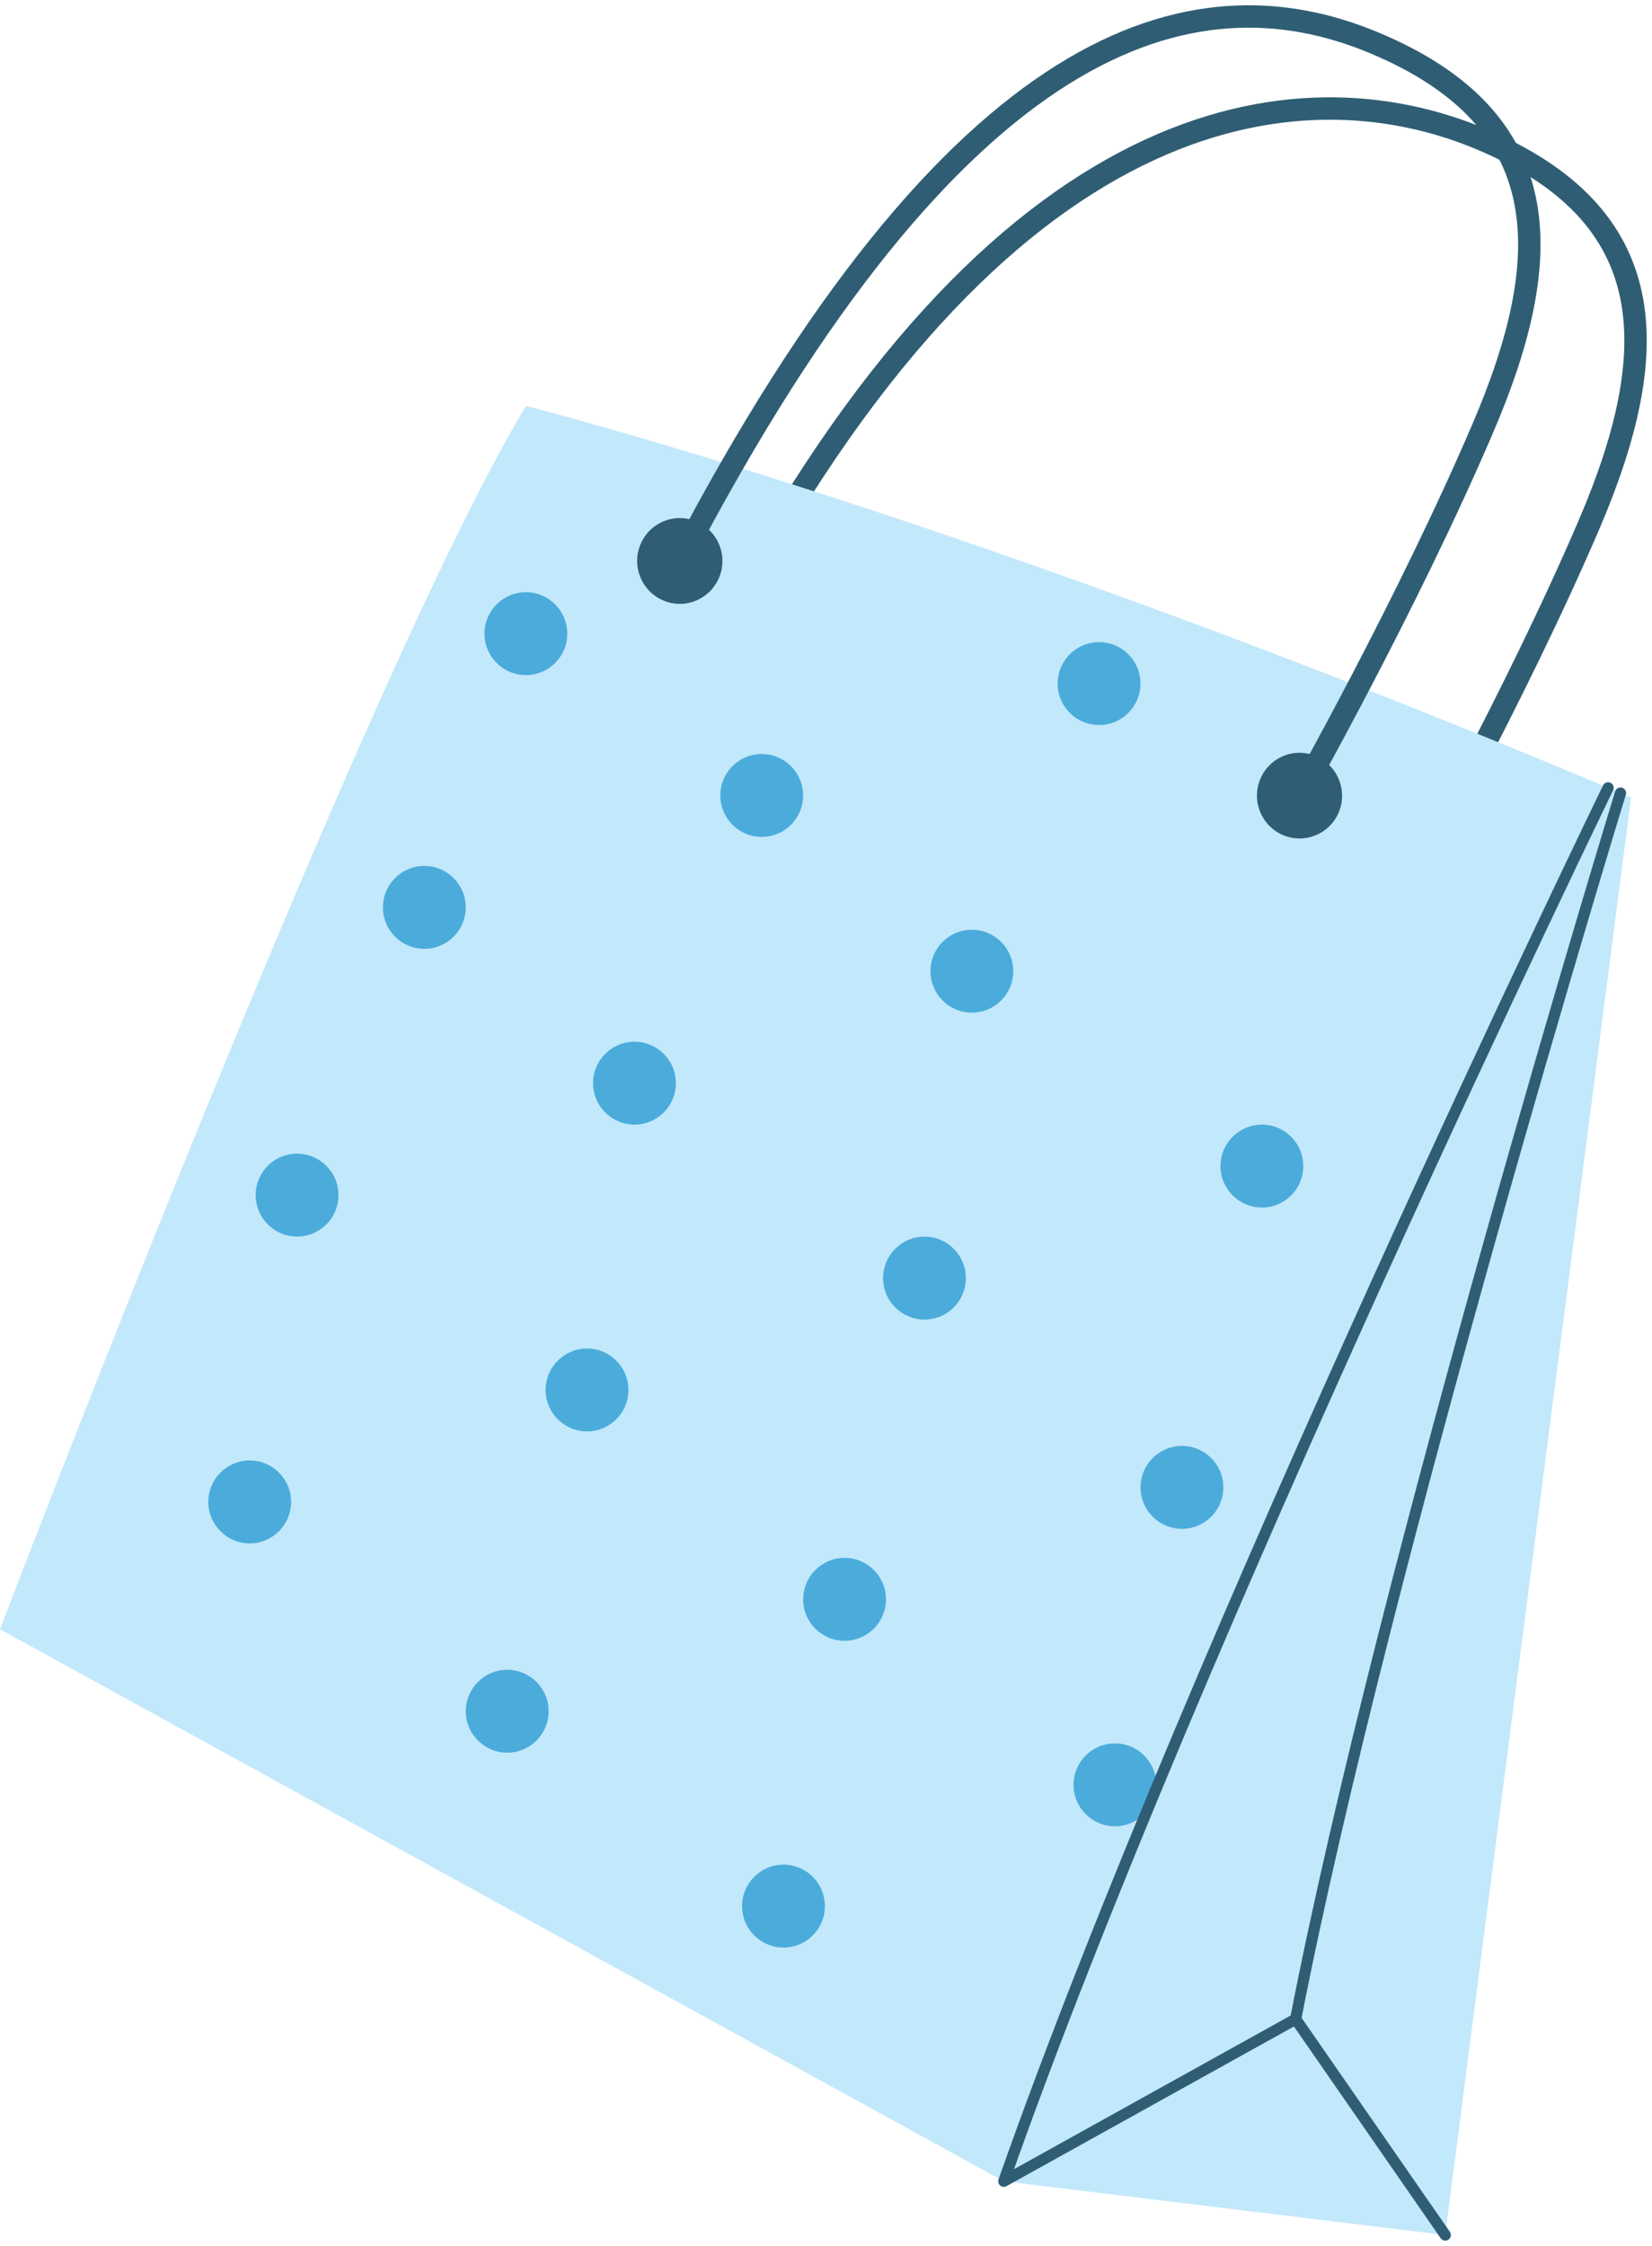
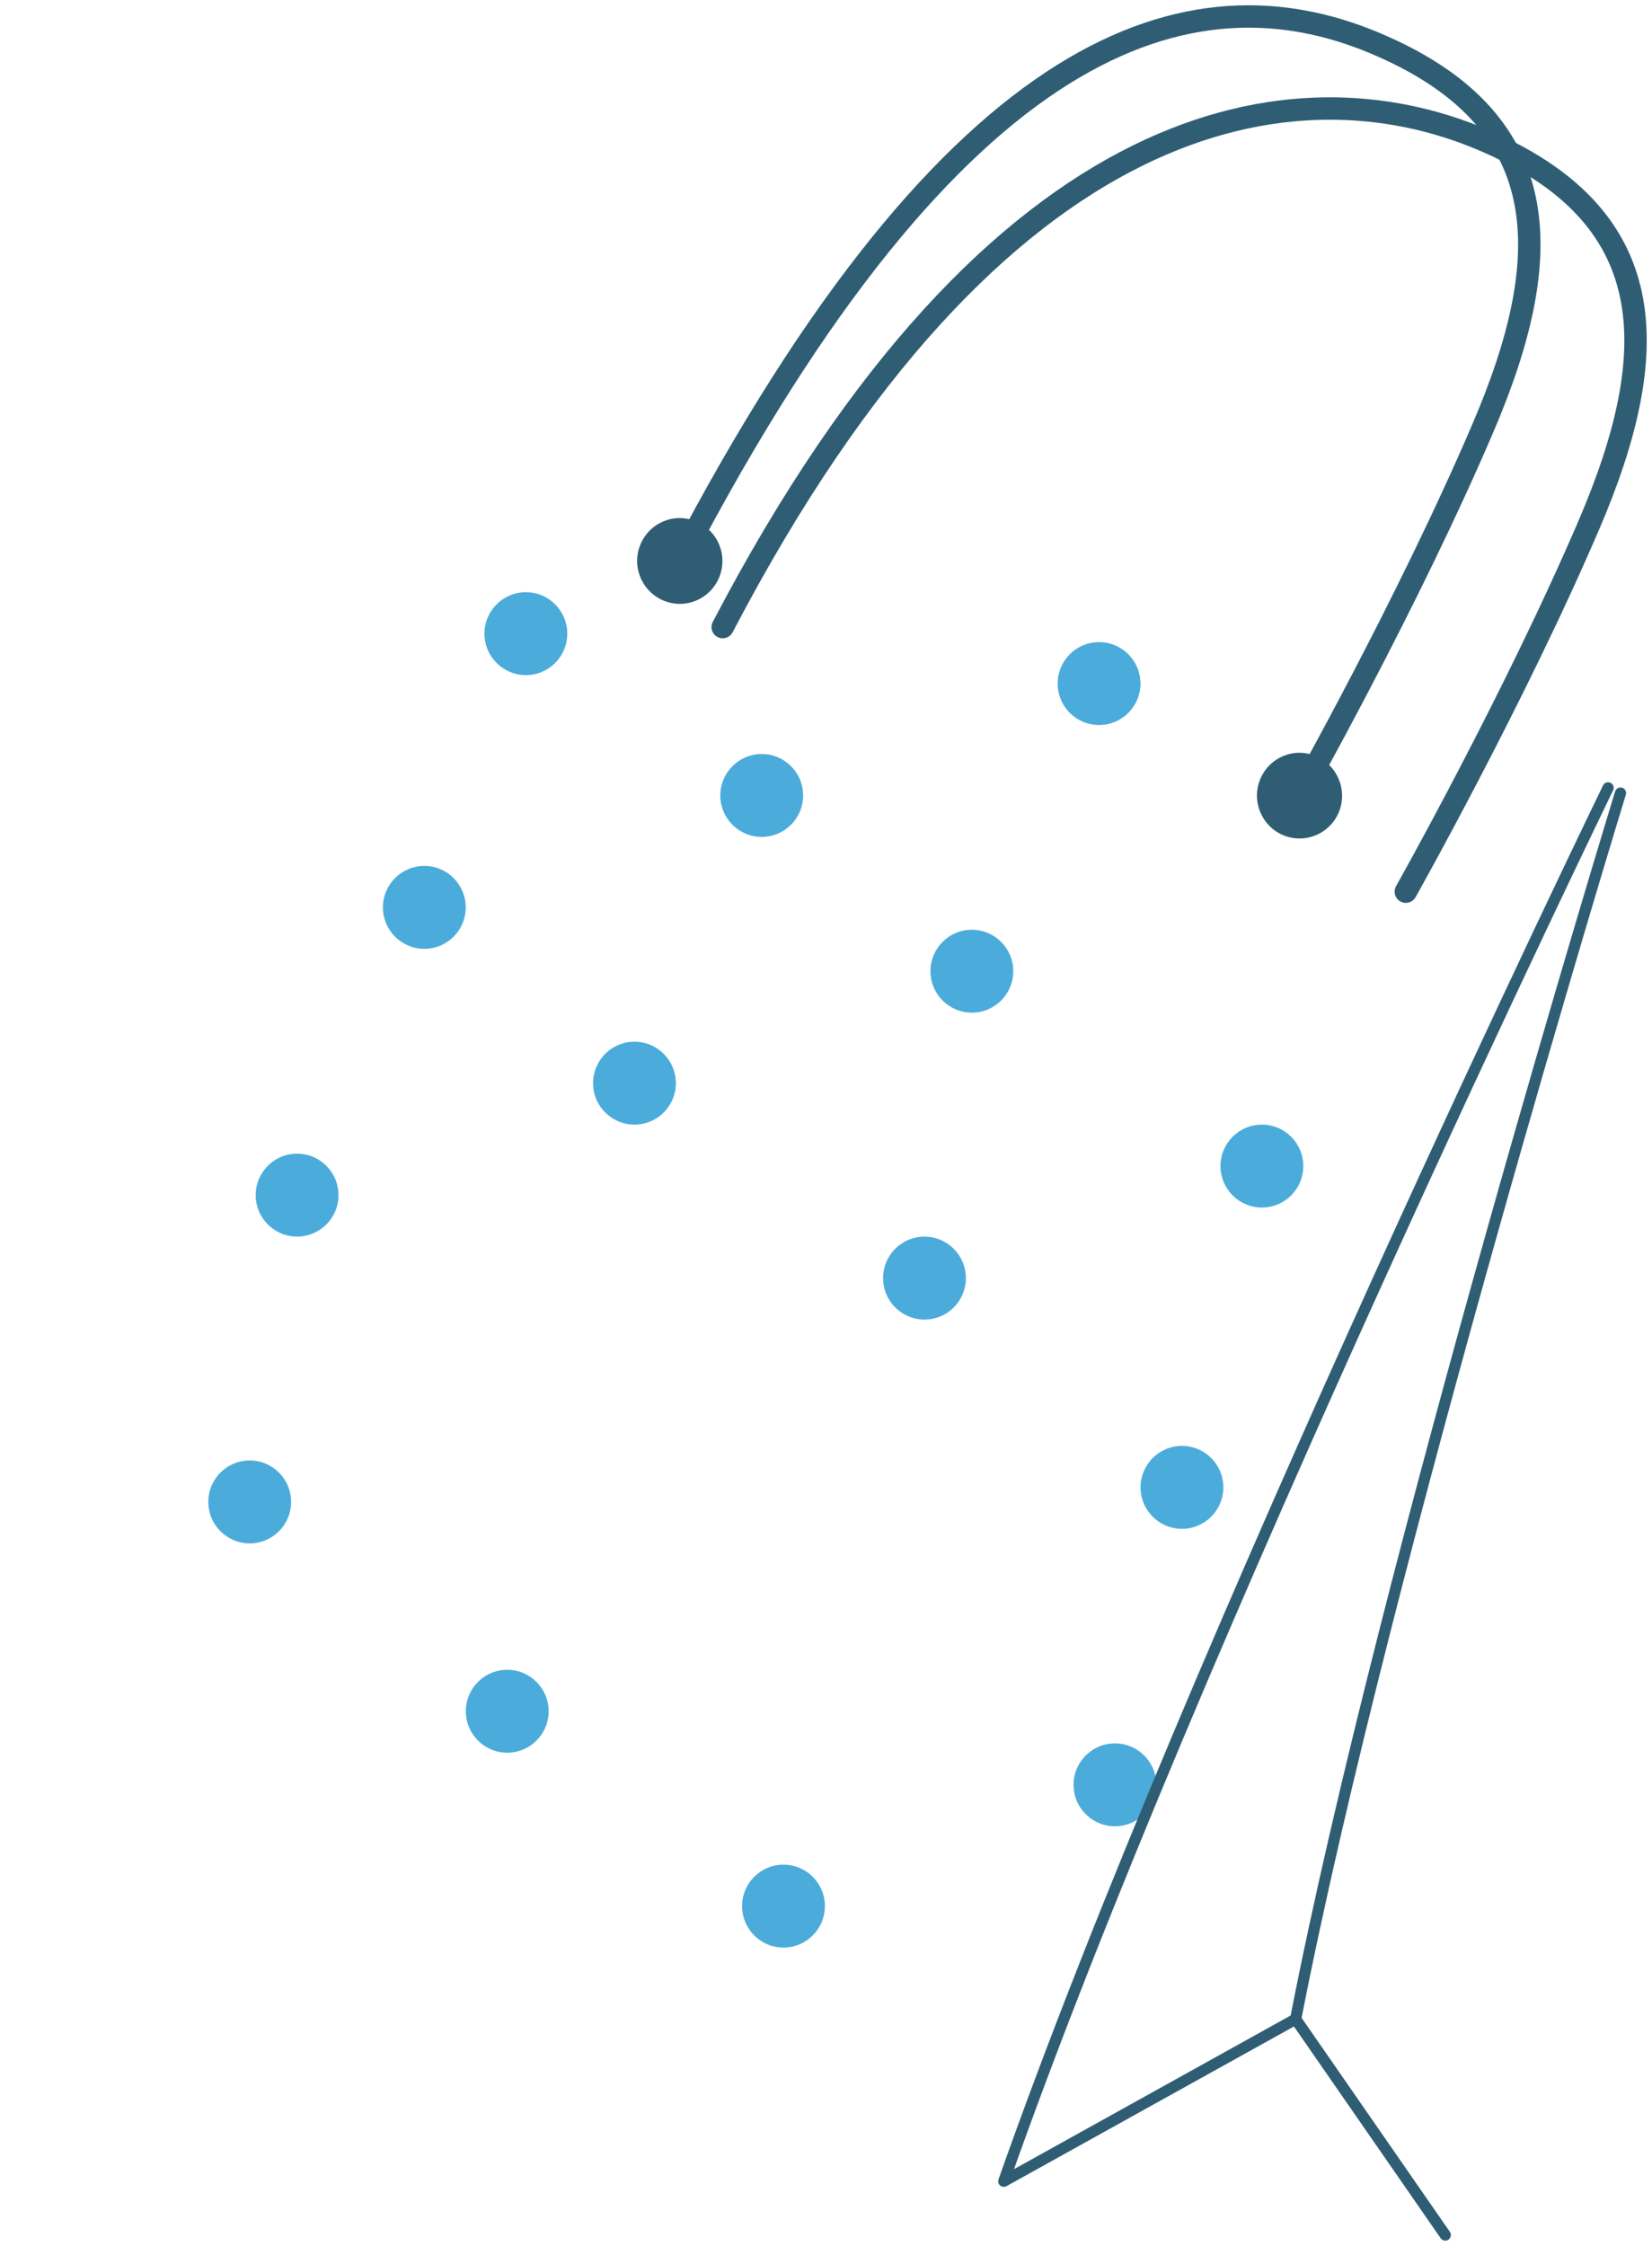
<svg xmlns="http://www.w3.org/2000/svg" width="301" height="409" viewBox="0 0 301 409" fill="none">
  <path d="M256.141 162.376C256.141 162.376 275.912 127.28 289.546 95.495C303.163 63.701 302.836 39.139 269.757 25.283C236.67 11.455 182.141 17.662 131.679 114.195" stroke="#2F5E74" stroke-width="4.08" stroke-miterlimit="10" stroke-linecap="round" />
-   <path d="M297.181 145.218L263.321 407L182.885 397.21L0 296.692C0 296.692 66.611 122.071 95.85 73.927C95.85 73.927 177.466 94.469 297.181 145.227V145.218Z" fill="#C2E8FB" />
  <path d="M295.256 144.42C295.256 144.42 252.237 284.588 236.07 367.693" stroke="#2F5E74" stroke-width="2.04" stroke-miterlimit="10" stroke-linecap="round" />
  <path d="M229.353 142.614C228.119 146.733 230.424 151.098 234.527 152.35C238.621 153.602 242.951 151.288 244.204 147.16C245.43 143.049 243.115 138.676 239.021 137.424C234.927 136.172 230.615 138.476 229.362 142.614H229.353Z" fill="#2F5E74" />
  <path d="M116.42 99.886C115.185 104.006 117.5 108.37 121.612 109.622C125.715 110.884 130.027 108.552 131.289 104.432C132.542 100.304 130.218 95.948 126.096 94.687C122.012 93.417 117.682 95.758 116.429 99.877L116.42 99.886Z" fill="#2F5E74" />
  <path d="M236.769 144.891C236.769 144.891 256.558 109.795 270.165 78.001C283.818 46.216 283.491 21.636 250.385 7.799C217.298 -6.039 174.306 5.63 123.854 102.146" stroke="#2F5E74" stroke-width="4.08" stroke-miterlimit="10" stroke-linecap="round" />
  <path d="M53.04 273.5C53.04 277.665 49.663 281.05 45.497 281.05C41.33 281.05 37.953 277.665 37.953 273.5C37.953 269.336 41.33 265.951 45.497 265.951C49.663 265.951 53.04 269.336 53.04 273.5Z" fill="#4BACDB" />
-   <path d="M114.504 253.112C114.504 257.277 111.127 260.661 106.96 260.661C102.794 260.661 99.417 257.277 99.417 253.112C99.417 248.947 102.794 245.563 106.96 245.563C111.127 245.563 114.504 248.947 114.504 253.112Z" fill="#4BACDB" />
  <path d="M175.987 232.768C176.001 228.599 172.634 225.208 168.468 225.195C164.302 225.182 160.914 228.551 160.901 232.721C160.888 236.89 164.254 240.281 168.42 240.294C172.586 240.307 175.974 236.937 175.987 232.768Z" fill="#4BACDB" />
  <path d="M237.464 212.37C237.477 208.201 234.11 204.81 229.944 204.797C225.778 204.784 222.39 208.154 222.377 212.323C222.364 216.492 225.731 219.883 229.897 219.896C234.063 219.909 237.451 216.54 237.464 212.37Z" fill="#4BACDB" />
  <path d="M61.673 217.634C61.673 221.799 58.296 225.184 54.129 225.184C49.963 225.184 46.586 221.799 46.586 217.634C46.586 213.47 49.963 210.085 54.129 210.085C58.296 210.085 61.673 213.47 61.673 217.634Z" fill="#4BACDB" />
  <path d="M123.145 197.246C123.145 201.411 119.769 204.795 115.602 204.795C111.435 204.795 108.059 201.411 108.059 197.246C108.059 193.081 111.435 189.697 115.602 189.697C119.769 189.697 123.145 193.081 123.145 197.246Z" fill="#4BACDB" />
  <path d="M95.838 122.939C100.004 122.927 103.372 119.537 103.359 115.367C103.347 111.198 99.96 107.828 95.793 107.841C91.627 107.853 88.26 111.243 88.272 115.412C88.285 119.582 91.672 122.951 95.838 122.939Z" fill="#4BACDB" />
  <path d="M184.619 176.858C184.619 181.022 181.242 184.407 177.076 184.407C172.909 184.407 169.532 181.022 169.532 176.858C169.532 172.693 172.909 169.308 177.076 169.308C181.242 169.308 184.619 172.693 184.619 176.858Z" fill="#4BACDB" />
  <path d="M84.856 165.234C84.856 169.399 81.48 172.784 77.313 172.784C73.146 172.784 69.769 169.399 69.769 165.234C69.769 161.07 73.146 157.685 77.313 157.685C81.48 157.685 84.856 161.07 84.856 165.234Z" fill="#4BACDB" />
  <path d="M146.33 144.855C146.33 149.02 142.953 152.404 138.787 152.404C134.62 152.404 131.243 149.02 131.243 144.855C131.243 140.69 134.62 137.306 138.787 137.306C142.953 137.306 146.33 140.69 146.33 144.855Z" fill="#4BACDB" />
  <path d="M200.275 132.029C204.441 132.017 207.808 128.627 207.796 124.458C207.783 120.289 204.396 116.919 200.23 116.931C196.064 116.943 192.697 120.333 192.709 124.503C192.721 128.672 196.109 132.042 200.275 132.029Z" fill="#4BACDB" />
  <path d="M99.962 311.618C99.962 315.783 96.585 319.168 92.418 319.168C88.252 319.168 84.875 315.783 84.875 311.618C84.875 307.454 88.252 304.069 92.418 304.069C96.585 304.069 99.962 307.454 99.962 311.618Z" fill="#4BACDB" />
-   <path d="M161.426 291.239C161.426 295.404 158.049 298.788 153.882 298.788C149.716 298.788 146.339 295.404 146.339 291.239C146.339 287.074 149.716 283.69 153.882 283.69C158.049 283.69 161.426 287.074 161.426 291.239Z" fill="#4BACDB" />
  <path d="M222.899 270.851C222.899 275.016 219.523 278.4 215.356 278.4C211.189 278.4 207.812 275.016 207.812 270.851C207.812 266.686 211.189 263.302 215.356 263.302C219.523 263.302 222.899 266.686 222.899 270.851Z" fill="#4BACDB" />
  <path d="M142.753 354.654C146.92 354.654 150.297 351.275 150.297 347.105C150.297 342.936 146.92 339.556 142.753 339.556C138.587 339.556 135.21 342.936 135.21 347.105C135.21 351.275 138.587 354.654 142.753 354.654Z" fill="#4BACDB" />
  <path d="M210.689 325.02C210.689 329.185 207.313 332.569 203.146 332.569C198.979 332.569 195.603 329.185 195.603 325.02C195.603 320.855 198.979 317.471 203.146 317.471C207.313 317.471 210.689 320.855 210.689 325.02Z" fill="#4BACDB" />
  <path d="M292.996 143.467C292.996 143.467 217.643 298.471 182.895 397.21L236.071 367.684L263.331 407" stroke="#2F5E74" stroke-width="2.04" stroke-linecap="round" stroke-linejoin="round" />
</svg>